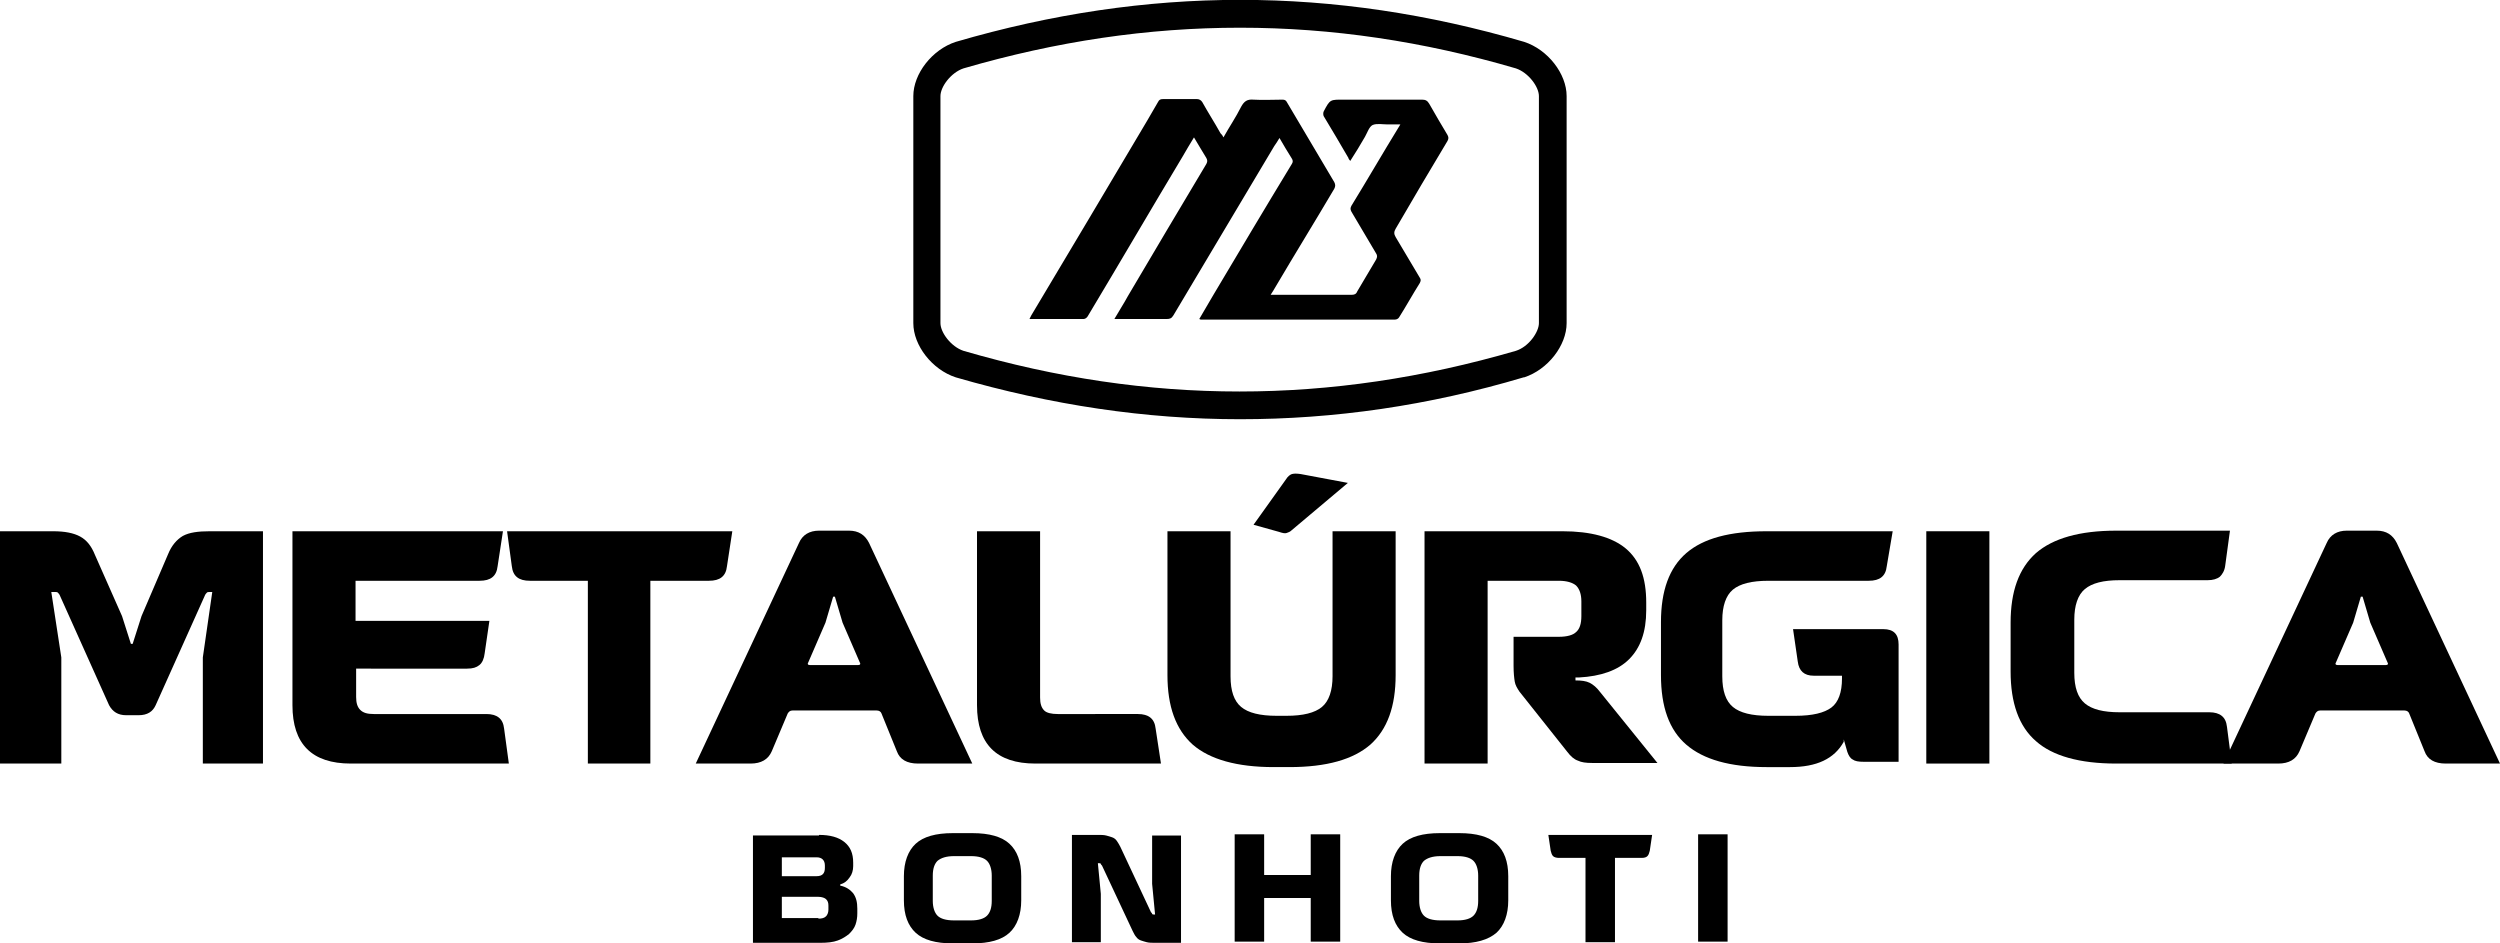
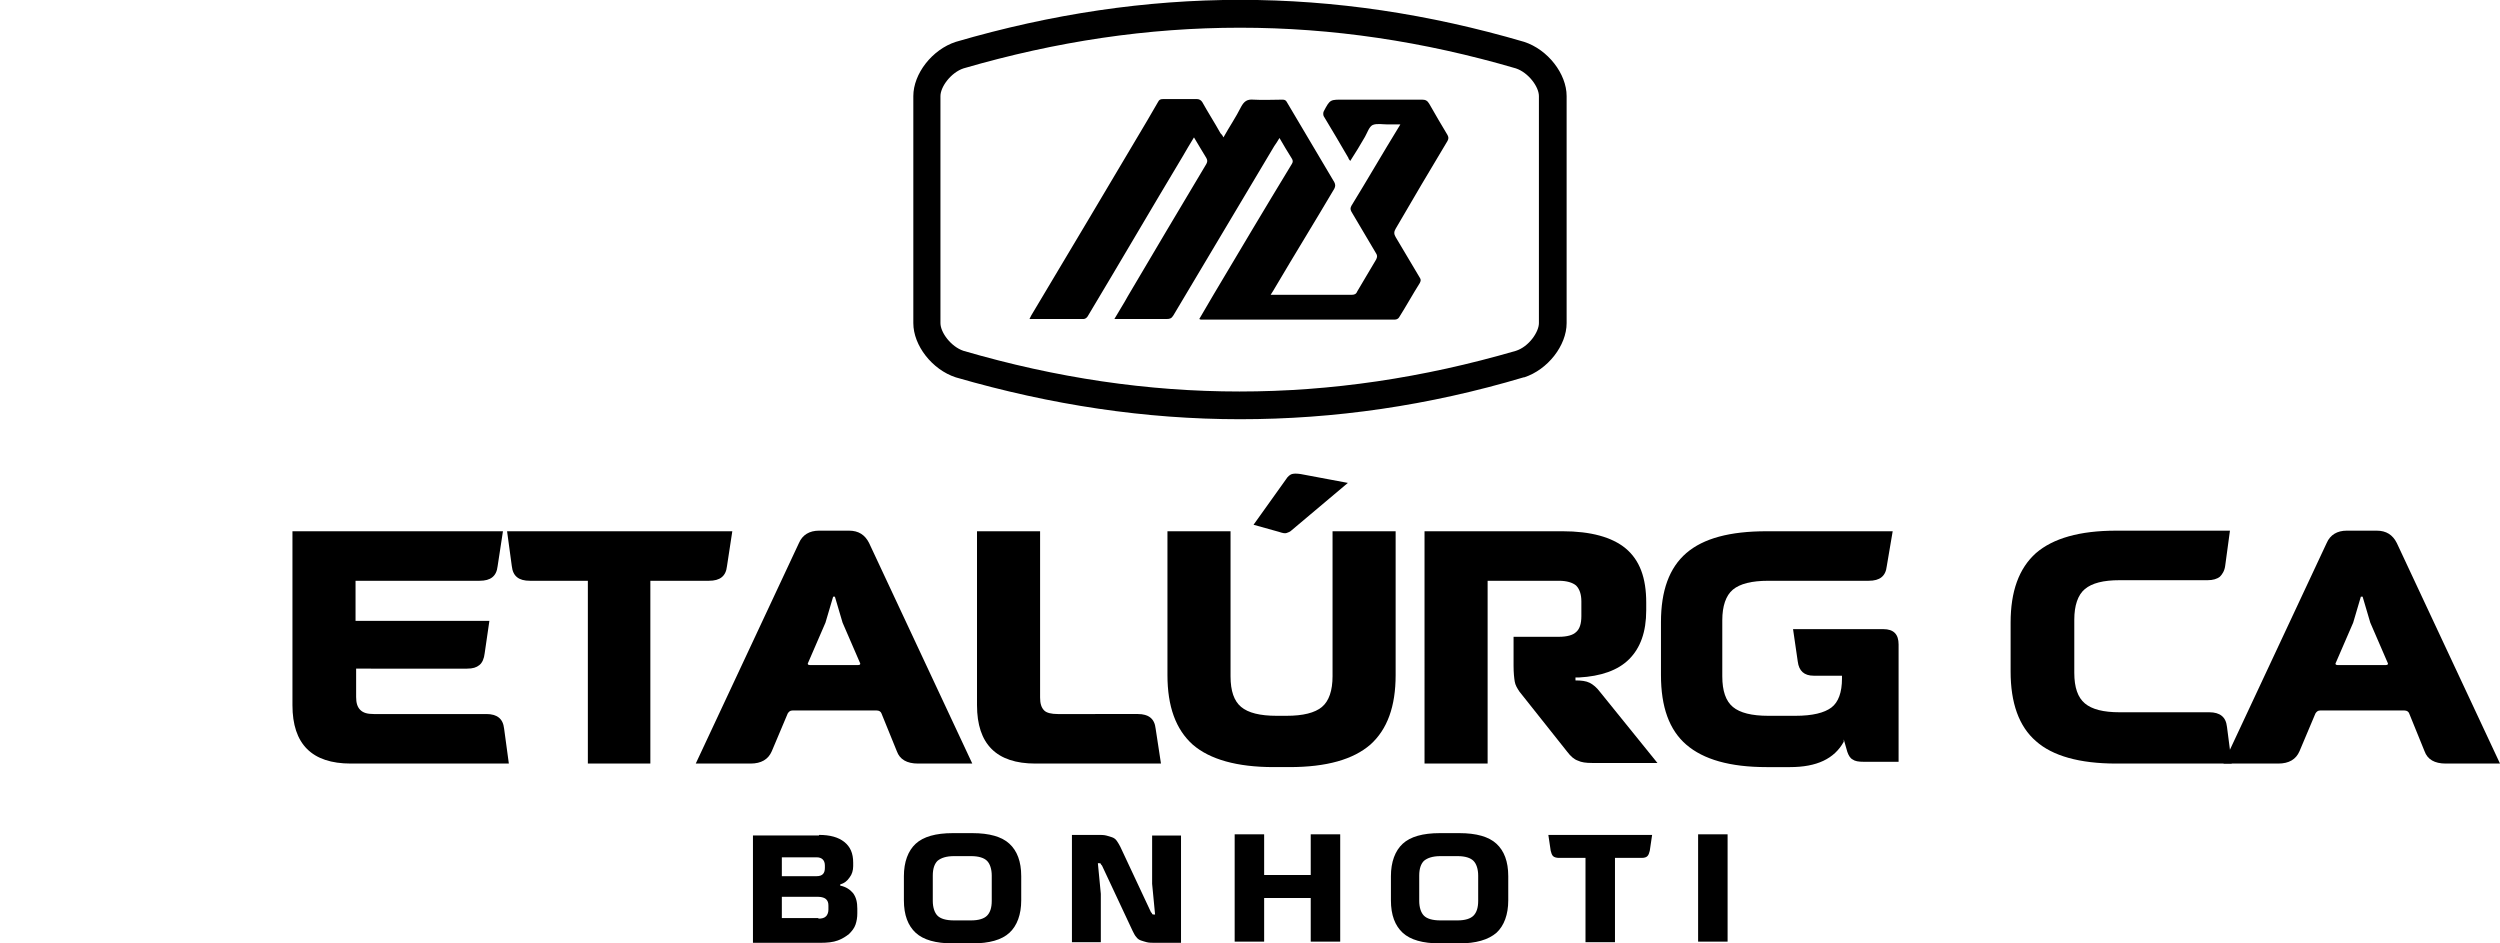
<svg xmlns="http://www.w3.org/2000/svg" version="1.1" id="Layer_1" x="0px" y="0px" viewBox="0 0 424 160" style="enable-background:new 0 0 424 160;" xml:space="preserve">
  <g>
    <g>
      <g>
        <g>
-           <path d="M0,90.1h9c2,0,3.5,0.3,4.6,0.9c1.1,0.6,1.9,1.6,2.5,3.1l4.6,10.4l1.5,4.7h0.3l1.5-4.7L28.5,94c0.6-1.5,1.5-2.5,2.5-3.1      c1.1-0.6,2.6-0.8,4.6-0.8h9v39.4H34.4v-18l1.6-11.1h-0.3c-0.3,0-0.5,0-0.6,0.1c-0.1,0.1-0.3,0.3-0.4,0.6l-8.3,18.5      c-0.5,1.1-1.4,1.7-2.9,1.7h-2.1c-1.4,0-2.3-0.6-2.9-1.7l-8.3-18.5c-0.1-0.3-0.3-0.5-0.4-0.6c-0.1-0.1-0.3-0.1-0.6-0.1H8.7      l1.7,11.1v18H0V90.1z" />
          <path d="M49.6,119.6V90.1h35.7L84.4,96c-0.1,0.9-0.4,1.5-0.9,1.9c-0.5,0.4-1.2,0.6-2.2,0.6h-21v6.8h22.7l-0.8,5.5      c-0.1,0.9-0.4,1.6-0.9,2s-1.1,0.6-2.1,0.6H60.4v4.8c0,1,0.2,1.7,0.7,2.2s1.2,0.7,2.3,0.7h19.1c0.9,0,1.6,0.2,2.1,0.6      c0.5,0.4,0.8,1,0.9,1.9l0.8,5.9H59.5C52.9,129.5,49.6,126.2,49.6,119.6z" />
          <path d="M86,90.1h38.2l-0.9,5.9c-0.1,0.9-0.4,1.5-0.9,1.9c-0.5,0.4-1.2,0.6-2.2,0.6h-9.9v31H99.7v-31h-9.8c-1,0-1.7-0.2-2.2-0.6      c-0.5-0.4-0.8-1-0.9-1.9L86,90.1z" />
          <path d="M135.5,92.1c0.6-1.4,1.8-2.1,3.4-2.1h5.1c1.6,0,2.7,0.7,3.4,2.1l17.5,37.4h-9.2c-1.9,0-3.1-0.7-3.6-2.1l-2.6-6.4      c-0.1-0.3-0.4-0.5-0.8-0.5h-14.3c-0.4,0-0.6,0.2-0.8,0.5l-2.7,6.4c-0.6,1.4-1.8,2.1-3.6,2.1H118L135.5,92.1z M137.4,112.8h8.1      c0.4,0,0.5-0.2,0.3-0.5l-2.9-6.7l-1.3-4.4h-0.3l-1.3,4.4l-2.9,6.7C136.9,112.6,137,112.8,137.4,112.8z" />
          <path d="M196.9,129.5h-21.3c-6.6,0-9.9-3.3-9.9-9.9V90.1h10.7v28.2c0,1,0.2,1.7,0.7,2.2c0.4,0.4,1.2,0.6,2.3,0.6H193      c0.9,0,1.6,0.2,2.1,0.6c0.5,0.4,0.8,1,0.9,1.9L196.9,129.5z" />
          <path d="M198,114.5V90.1h10.7v24.6c0,2.5,0.6,4.2,1.8,5.2c1.2,1,3.2,1.5,6,1.5h1.7c2.8,0,4.8-0.5,6-1.5c1.2-1,1.8-2.8,1.8-5.2      V90.1h10.7v24.4c0,5.3-1.4,9.2-4.3,11.8c-2.9,2.5-7.4,3.8-13.7,3.8H216c-6.2,0-10.8-1.3-13.7-3.8      C199.4,123.7,198,119.8,198,114.5z M219.1,89.9c-0.3,0.3-0.6,0.4-0.9,0.5c-0.3,0.1-0.7,0-1.3-0.2l-4.3-1.2l5.5-7.7      c0.3-0.5,0.7-0.8,1-0.9c0.4-0.1,0.8-0.1,1.5,0l8,1.5L219.1,89.9z" />
          <path d="M265,90.1c4.8,0,8.4,1,10.7,2.9c2.4,2,3.5,5,3.5,9.2v1.3c0,3.7-1,6.4-2.9,8.3c-1.9,1.9-4.8,2.9-8.5,3.1h-0.6v0.5      c1,0,1.8,0.1,2.4,0.4c0.6,0.3,1.2,0.8,1.8,1.6l9.7,12h-11.1c-1,0-1.8-0.1-2.4-0.4c-0.6-0.2-1.2-0.7-1.8-1.5l-8.1-10.2      c-0.4-0.6-0.7-1.1-0.8-1.7c-0.1-0.6-0.2-1.5-0.2-2.7v-4.9h7.7c1.4,0,2.4-0.3,2.9-0.8c0.6-0.5,0.9-1.4,0.9-2.7V102      c0-1.2-0.3-2.1-0.9-2.7c-0.6-0.5-1.6-0.8-2.9-0.8h-12.1v31h-10.7V90.1H265z" />
          <path d="M312.7,125.8c-1.6,2.9-4.6,4.3-9.1,4.3h-4c-6.2,0-10.7-1.3-13.6-3.8c-2.9-2.5-4.3-6.4-4.3-11.8v-9      c0-5.3,1.4-9.2,4.3-11.7c2.9-2.5,7.4-3.7,13.6-3.7h21.4L320,96c-0.1,0.9-0.4,1.5-0.9,1.9c-0.5,0.4-1.2,0.6-2.2,0.6h-17      c-2.8,0-4.8,0.5-6,1.5c-1.2,1-1.8,2.8-1.8,5.2v9.5c0,2.5,0.6,4.2,1.8,5.2c1.2,1,3.2,1.5,6,1.5h4.6c2.9,0,4.9-0.5,6.1-1.4      c1.2-0.9,1.8-2.6,1.8-4.9v-0.5h-4.8c-1.6,0-2.5-0.8-2.7-2.4l-0.8-5.5h15.3c1.8,0,2.6,0.9,2.6,2.6v19.9h-5.9      c-0.9,0-1.5-0.1-1.9-0.4c-0.4-0.2-0.7-0.7-0.9-1.3l-0.6-2.1H312.7z" />
-           <path d="M337.4,129.5h-10.7V90.1h10.7V129.5z" />
          <path d="M378.5,129.5h-19.6c-6.2,0-10.8-1.3-13.6-3.8c-2.9-2.5-4.3-6.5-4.3-11.8v-8.3c0-5.3,1.4-9.2,4.3-11.8      c2.9-2.5,7.4-3.8,13.6-3.8h19.3l-0.8,5.9c-0.1,0.9-0.5,1.5-0.9,1.9c-0.5,0.4-1.2,0.6-2.1,0.6h-14.9c-2.8,0-4.7,0.5-5.9,1.5      c-1.2,1-1.8,2.8-1.8,5.2v9c0,2.5,0.6,4.2,1.8,5.2c1.2,1,3.1,1.5,5.9,1.5h15.2c0.9,0,1.6,0.2,2.1,0.6c0.5,0.4,0.8,1,0.9,1.9      L378.5,129.5z" />
          <path d="M394.6,92.1c0.6-1.4,1.8-2.1,3.4-2.1h5.1c1.6,0,2.7,0.7,3.4,2.1l17.5,37.4h-9.2c-1.9,0-3.1-0.7-3.6-2.1l-2.6-6.4      c-0.1-0.3-0.4-0.5-0.8-0.5h-14.3c-0.4,0-0.6,0.2-0.8,0.5l-2.7,6.4c-0.6,1.4-1.8,2.1-3.6,2.1h-9.3L394.6,92.1z M396.5,112.8h8.1      c0.4,0,0.5-0.2,0.3-0.5l-2.9-6.7l-1.3-4.4h-0.3l-1.3,4.4l-2.9,6.7C396,112.6,396.1,112.8,396.5,112.8z" />
        </g>
      </g>
      <g>
        <g>
          <path d="M138.9,141.6c1.9,0,3.3,0.4,4.3,1.2c1,0.8,1.5,1.9,1.5,3.5v0.6c0,0.7-0.2,1.4-0.6,1.9c-0.4,0.6-0.9,1-1.6,1.2v0.2      c1,0.2,1.7,0.7,2.2,1.3c0.5,0.7,0.7,1.5,0.7,2.6v0.8c0,0.7-0.1,1.3-0.3,1.9c-0.2,0.6-0.6,1.1-1.1,1.6c-0.5,0.4-1.1,0.8-1.9,1.1      c-0.8,0.3-1.8,0.4-2.9,0.4h-11.5v-18.2H138.9z M132.6,148.6h5.9c1,0,1.4-0.5,1.4-1.4v-0.4c0-0.9-0.5-1.4-1.4-1.4h-5.9V148.6z       M138.8,155.8c0.6,0,1-0.1,1.3-0.4c0.2-0.2,0.4-0.6,0.4-1.1v-0.7c0-0.5-0.1-0.8-0.4-1.1c-0.2-0.2-0.7-0.4-1.3-0.4h-6.2v3.6      H138.8z" />
          <path d="M164.9,160h-3.3c-2.9,0-5-0.6-6.3-1.8c-1.3-1.2-2-3-2-5.5v-4.1c0-2.4,0.7-4.3,2-5.5c1.3-1.2,3.4-1.8,6.3-1.8h3.3      c2.9,0,5,0.6,6.3,1.8c1.3,1.2,2,3,2,5.5v4.1c0,2.4-0.7,4.3-2,5.5C169.9,159.4,167.8,160,164.9,160z M164.7,156.1      c1.3,0,2.2-0.3,2.7-0.8c0.5-0.5,0.8-1.3,0.8-2.5v-4.3c0-1.1-0.3-2-0.8-2.5s-1.4-0.8-2.7-0.8h-2.9c-1.3,0-2.2,0.3-2.8,0.8      c-0.5,0.5-0.8,1.3-0.8,2.5v4.3c0,1.1,0.3,2,0.8,2.5c0.5,0.5,1.4,0.8,2.8,0.8H164.7z" />
          <path d="M186.2,141.6c0.5,0,1,0,1.4,0.1c0.4,0.1,0.7,0.2,1,0.3c0.3,0.1,0.6,0.3,0.8,0.6c0.2,0.3,0.4,0.6,0.6,1l5.2,11.1      c0.1,0.1,0.2,0.2,0.2,0.3c0.1,0.1,0.1,0.1,0.3,0.1h0.2l-0.5-5.2v-8.2h4.9v18.2h-4.4c-0.5,0-1,0-1.4-0.1c-0.4-0.1-0.7-0.2-1-0.3      c-0.3-0.1-0.6-0.3-0.8-0.6c-0.2-0.2-0.4-0.6-0.6-1l-5.2-11.1c-0.1-0.1-0.2-0.2-0.2-0.3c-0.1-0.1-0.1-0.1-0.3-0.1h-0.2l0.5,5.2      v8.2h-4.9v-18.2H186.2z" />
          <path d="M209.4,159.7v-18.2h5v6.9h7.9v-6.9h5v18.2h-5v-7.4h-7.9v7.4H209.4z" />
          <path d="M247.5,160h-3.3c-2.9,0-5-0.6-6.3-1.8c-1.3-1.2-2-3-2-5.5v-4.1c0-2.4,0.7-4.3,2-5.5c1.3-1.2,3.4-1.8,6.3-1.8h3.3      c2.9,0,5,0.6,6.3,1.8c1.3,1.2,2,3,2,5.5v4.1c0,2.4-0.7,4.3-2,5.5C252.4,159.4,250.3,160,247.5,160z M247.2,156.1      c1.3,0,2.2-0.3,2.7-0.8c0.5-0.5,0.8-1.3,0.8-2.5v-4.3c0-1.1-0.3-2-0.8-2.5s-1.4-0.8-2.7-0.8h-2.9c-1.3,0-2.2,0.3-2.8,0.8      c-0.5,0.5-0.8,1.3-0.8,2.5v4.3c0,1.1,0.3,2,0.8,2.5c0.5,0.5,1.4,0.8,2.8,0.8H247.2z" />
          <path d="M262.6,141.6h17.6l-0.4,2.7c-0.1,0.4-0.2,0.7-0.4,0.9c-0.2,0.2-0.5,0.3-1,0.3h-4.5v14.3h-5v-14.3h-4.5      c-0.4,0-0.8-0.1-1-0.3c-0.2-0.2-0.3-0.5-0.4-0.9L262.6,141.6z" />
          <path d="M293,159.7h-5v-18.2h5V159.7z" />
        </g>
      </g>
      <g>
        <g>
          <path d="M210.3,71.1c-16,0-32-2.4-48.2-7.1c-4-1.3-7.2-5.4-7.2-9.2V16.3c0-3.8,3.2-7.9,7.2-9.2c32.5-9.5,64-9.5,96.4,0      c4,1.3,7.2,5.4,7.2,9.2v38.5c0,3.8-3.2,7.9-7.2,9.2l-0.1,0C242.3,68.8,226.3,71.1,210.3,71.1z M210.3,4.7      c-15.6,0-31.1,2.3-46.9,6.9c-2.1,0.7-3.9,3.1-3.9,4.7v38.5c0,1.6,1.8,4,3.9,4.7c31.5,9.2,62.1,9.2,93.7,0      c2.2-0.7,3.9-3.2,3.9-4.7V16.3c0-1.6-1.8-4-3.9-4.7C241.4,7,225.9,4.7,210.3,4.7z" />
        </g>
        <path d="M207.5,23.3c1-1.8,2.1-3.4,3-5.2c0.5-0.9,1-1.3,2.1-1.2c1.6,0.1,3.3,0,4.9,0c0.4,0,0.6,0.1,0.8,0.5c2.7,4.5,5.3,9,8,13.5     c0.2,0.4,0.2,0.7,0,1.1c-3.3,5.6-6.7,11.1-10,16.7c-0.2,0.4-0.5,0.8-0.8,1.3c0.3,0,0.5,0,0.7,0c4.3,0,8.6,0,13,0     c0.5,0,0.8-0.1,1-0.6c1.1-1.8,2.1-3.6,3.2-5.4c0.2-0.4,0.2-0.7,0-1c-1.4-2.4-2.8-4.7-4.2-7.1c-0.2-0.4-0.2-0.6,0-1     c2.7-4.4,5.3-8.9,8-13.3c0.1-0.1,0.1-0.2,0.3-0.5c-0.8,0-1.5,0-2.2,0c-0.8,0-1.8-0.2-2.5,0.1c-0.6,0.3-0.9,1.3-1.3,2     c-0.8,1.4-1.6,2.7-2.5,4.1c-0.1-0.2-0.3-0.3-0.3-0.5c-1.4-2.4-2.8-4.8-4.2-7.1c-0.1-0.2-0.1-0.6,0-0.8c1.1-2.1,1.1-2,3.5-2     c4.4,0,8.8,0,13.2,0c0.6,0,0.9,0.2,1.2,0.7c1,1.8,2.1,3.6,3.1,5.3c0.2,0.4,0.2,0.6,0,1c-3,5-5.9,9.9-8.8,14.9     c-0.3,0.5-0.3,0.9,0,1.4c1.4,2.3,2.7,4.6,4.1,6.9c0.2,0.3,0.2,0.5,0,0.9c-1.2,1.9-2.3,3.9-3.5,5.8c-0.1,0.2-0.4,0.4-0.7,0.4     c-11,0-21.9,0-32.9,0c-0.1,0-0.1,0-0.3-0.1c0.8-1.4,1.6-2.7,2.4-4.1c4.4-7.4,8.8-14.8,13.3-22.2c0.2-0.3,0.2-0.6,0-0.9     c-0.7-1.1-1.4-2.3-2.1-3.5c-0.3,0.5-0.6,1-0.9,1.4c-5.7,9.6-11.4,19.1-17.1,28.7c-0.3,0.5-0.6,0.6-1.1,0.6c-2.7,0-5.4,0-8.1,0     c-0.2,0-0.5,0-0.8,0c0.8-1.4,1.6-2.6,2.3-3.9c4.4-7.5,8.9-15,13.3-22.4c0.2-0.4,0.2-0.6,0-1c-0.7-1.1-1.3-2.2-2.1-3.5     c-0.7,1.1-1.3,2.2-1.9,3.2c-5.4,9-10.7,18.1-16.1,27.1c-0.1,0.2-0.4,0.5-0.7,0.5c-3,0-6,0-9.2,0c0.1-0.2,0.2-0.4,0.3-0.6     c6.6-11,13.1-22,19.7-33.1c0.6-1,1.2-2.1,1.8-3.1c0.2-0.4,0.4-0.5,0.9-0.5c1.9,0,3.8,0,5.7,0c0.4,0,0.7,0.2,0.9,0.5     c1,1.8,2.1,3.5,3.1,5.3C207.3,22.9,207.4,23.1,207.5,23.3z" />
      </g>
    </g>
  </g>
</svg>